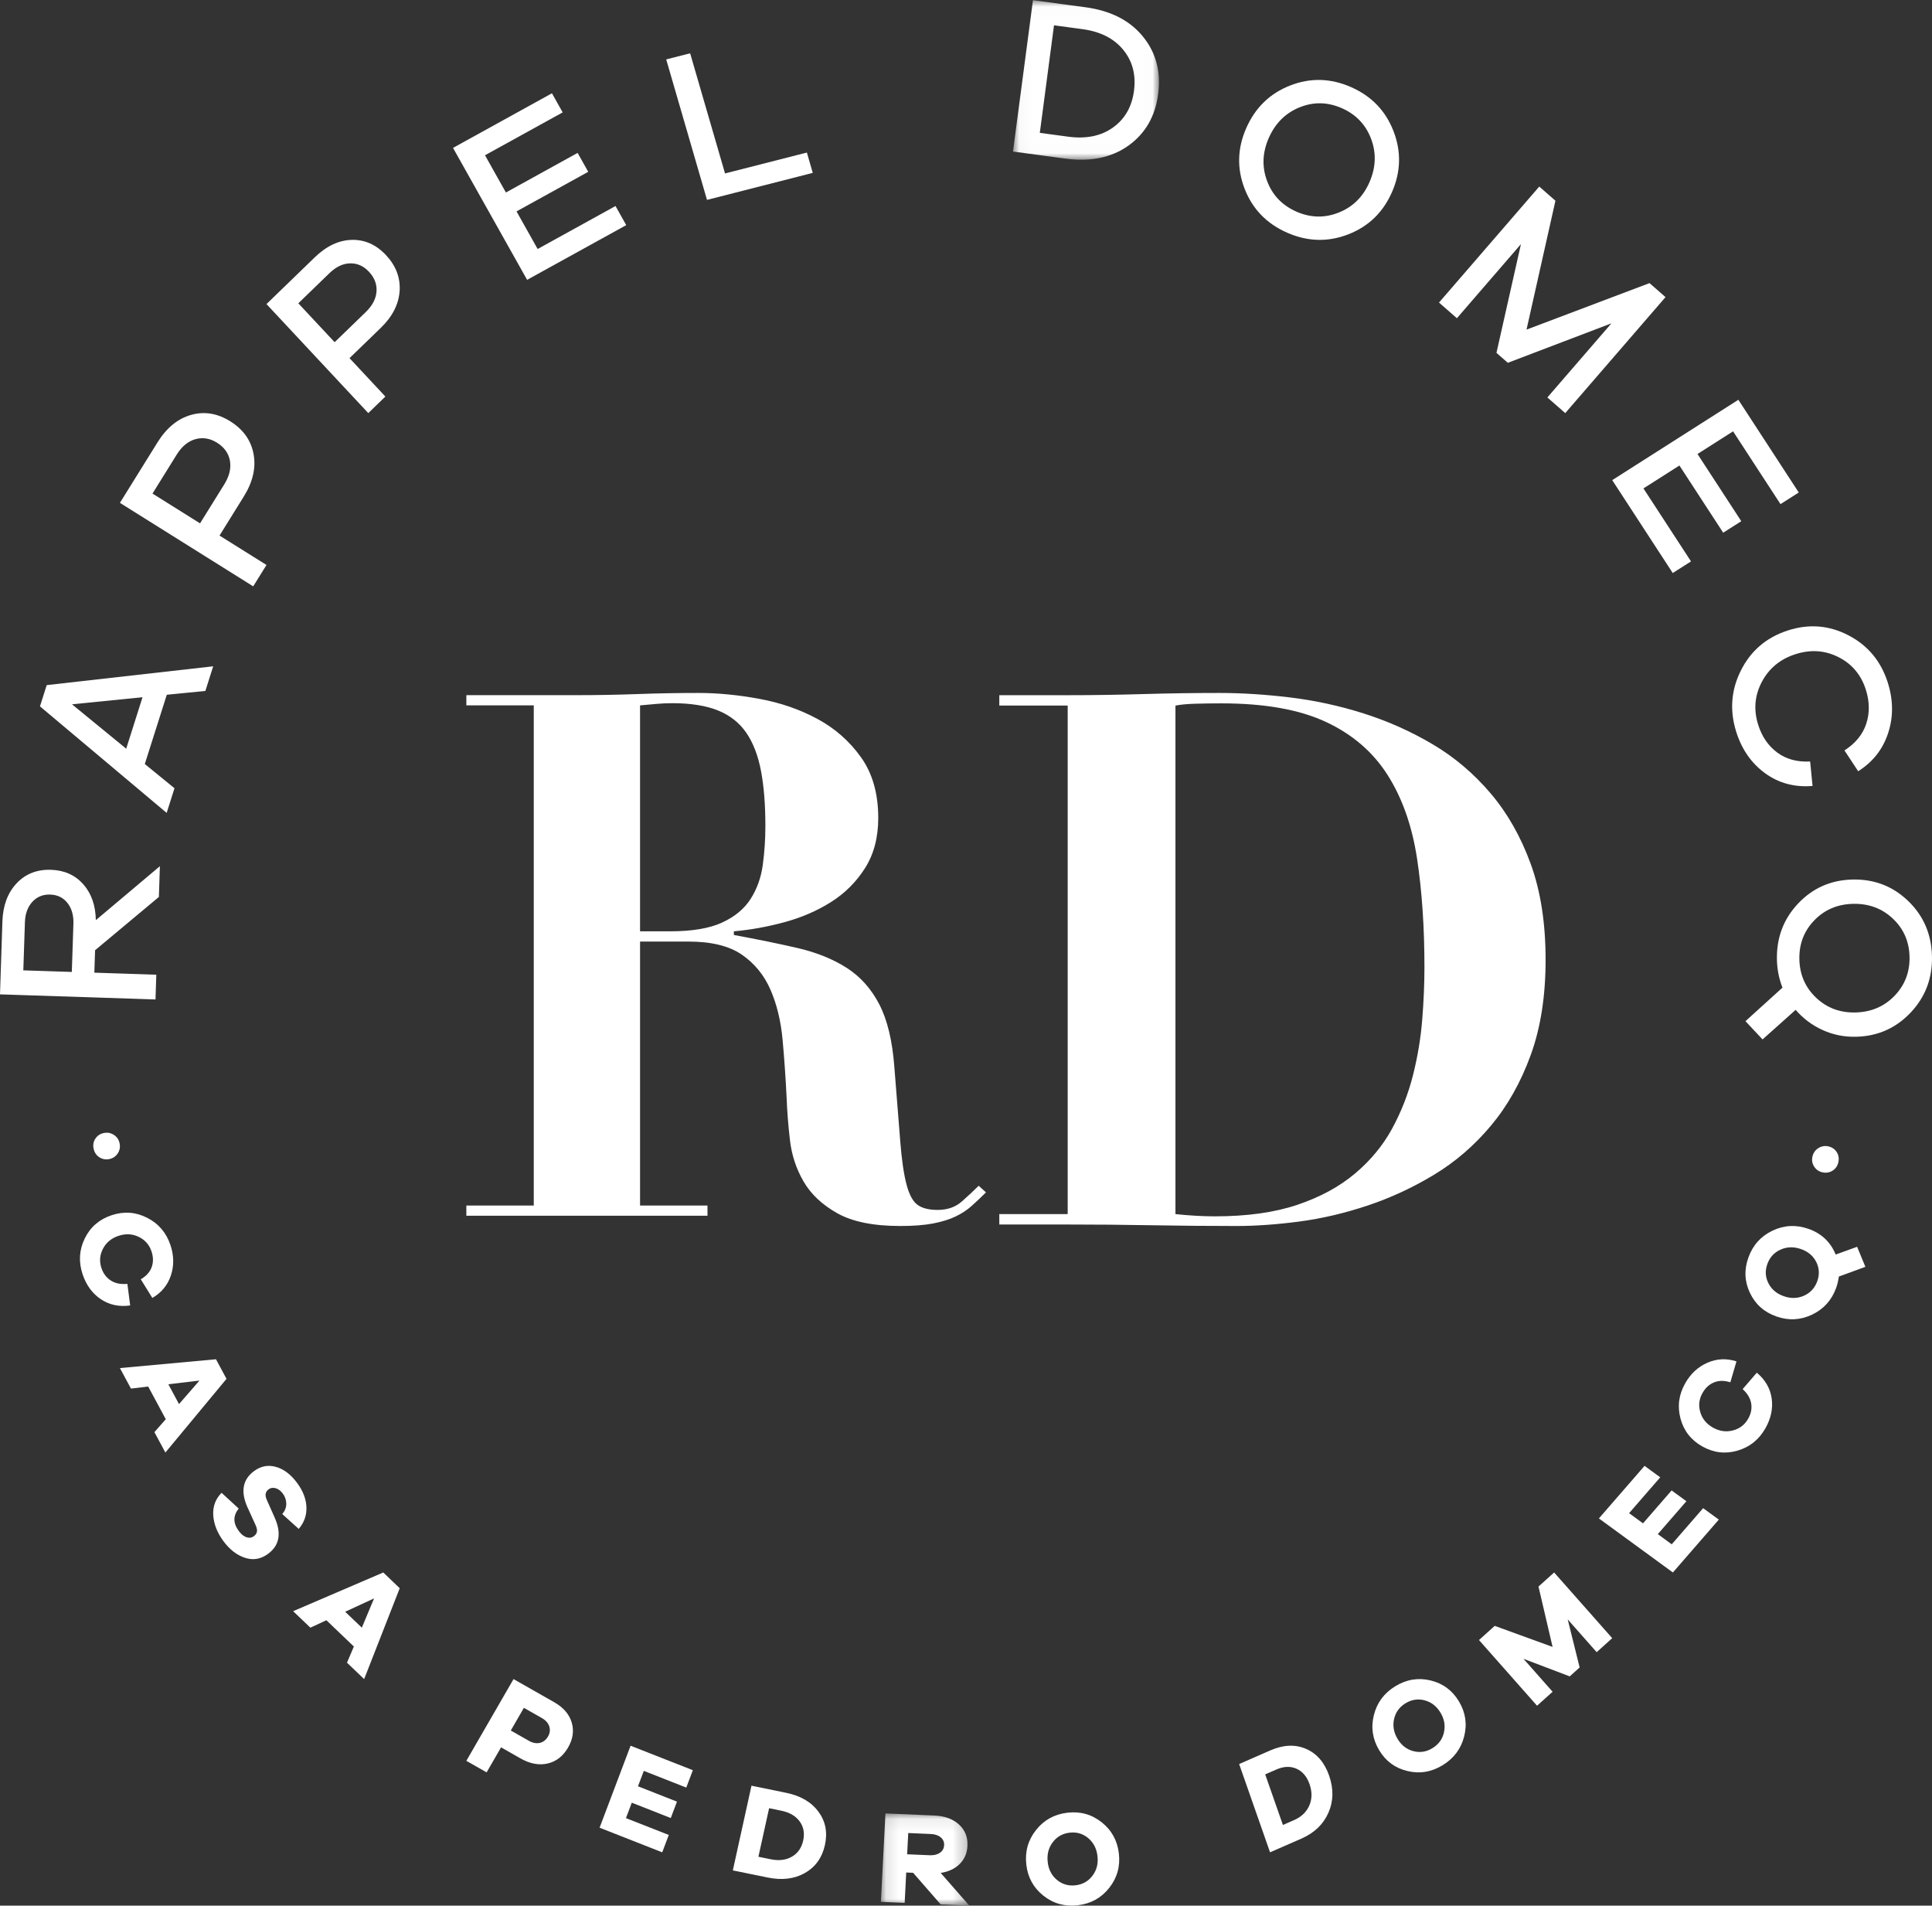
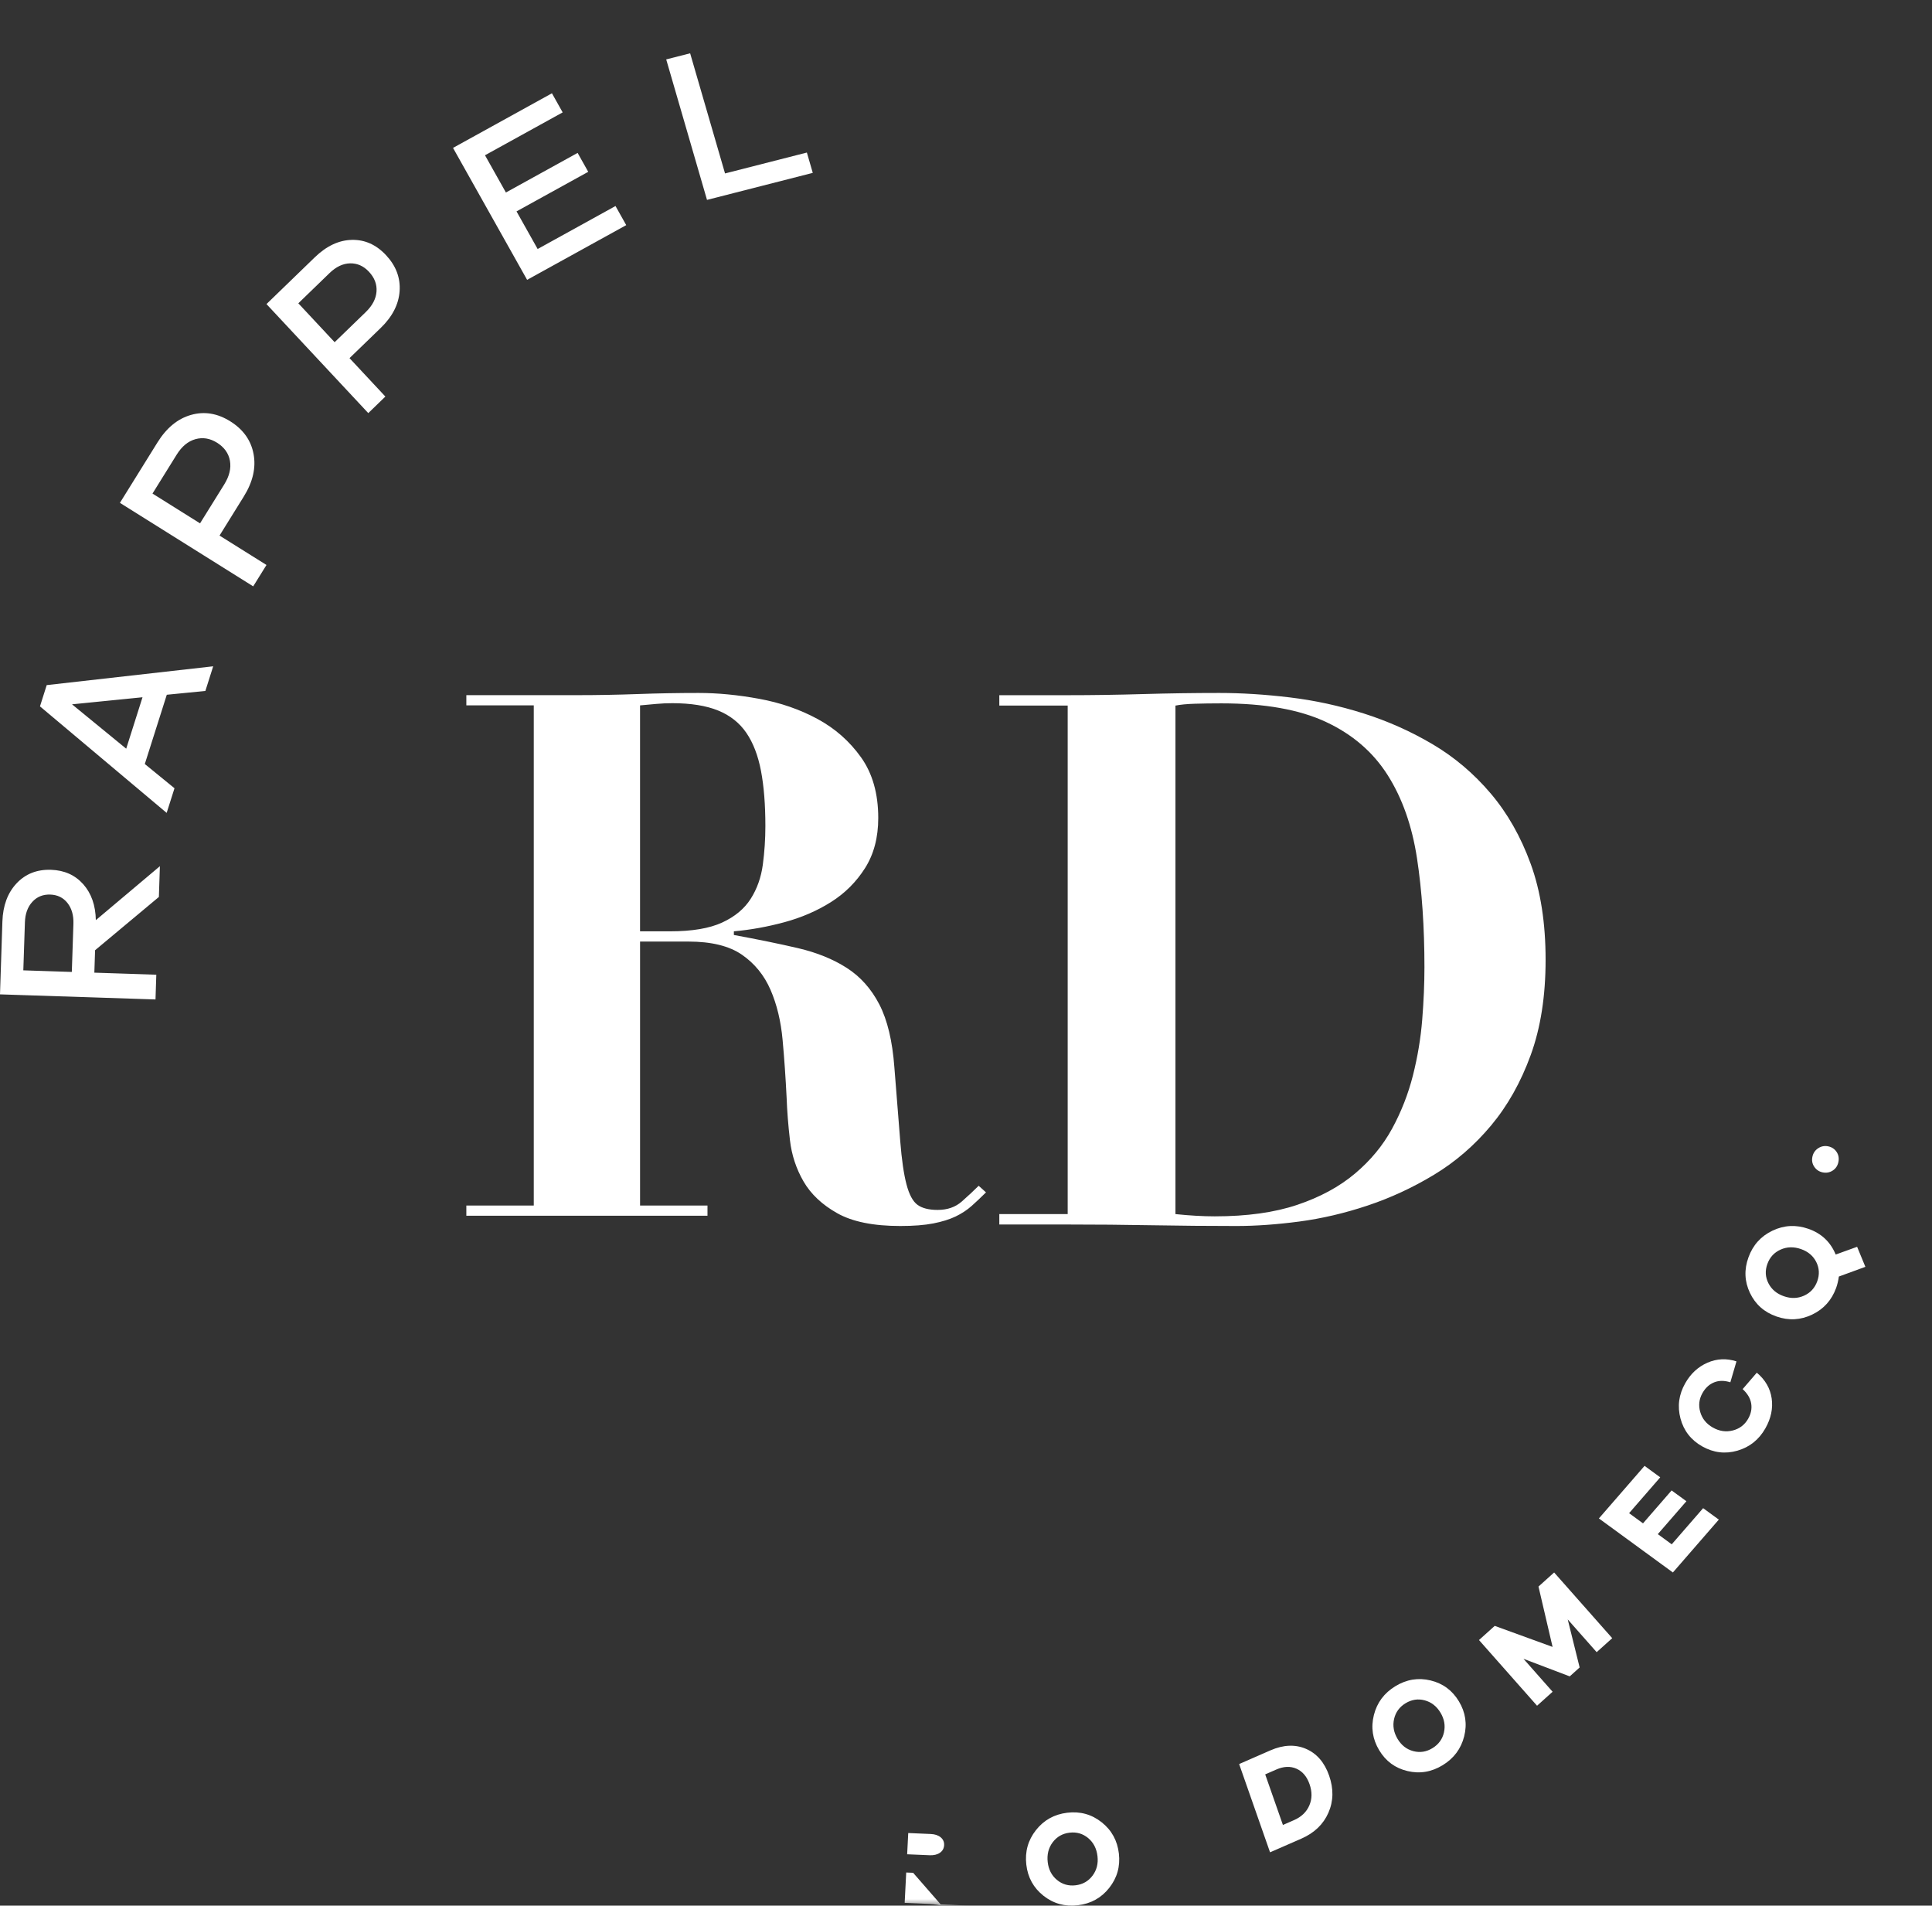
<svg xmlns="http://www.w3.org/2000/svg" xmlns:xlink="http://www.w3.org/1999/xlink" width="145" height="143" viewBox="0 0 145 143">
  <rect x="0" y="0" width="145" height="143" fill="#333333" stroke="none" />
  <defs>
-     <path id="prefix__a" d="M0.026 0.014L10.983 0.014 10.983 11.985 0.026 11.985z" />
    <path id="prefix__c" d="M0.115 0.079L6.749 0.079 6.749 7 0.115 7z" />
  </defs>
  <g fill="none" fill-rule="evenodd">
    <path fill="#FFF" d="M50.292 69.887c1.65 0 2.952-.219 3.905-.658.954-.439 1.669-1.033 2.146-1.783.476-.75.778-1.6.907-2.552.128-.95.193-1.92.193-2.908 0-1.61-.11-2.99-.33-4.142-.22-1.153-.587-2.104-1.1-2.854-.514-.749-1.22-1.307-2.118-1.673-.9-.365-2.045-.549-3.438-.549-.404 0-.807.019-1.21.055l-1.21.11v16.954h2.255zM35 52.932v-.767h8.306c1.54 0 3.061-.028 4.566-.083 1.503-.055 3.025-.082 4.565-.082 1.43 0 2.943.146 4.538.439 1.596.293 3.053.795 4.374 1.509 1.32.713 2.41 1.673 3.272 2.88.861 1.208 1.293 2.726 1.293 4.555 0 1.463-.33 2.716-.99 3.758-.66 1.043-1.513 1.893-2.558 2.551-1.045.659-2.21 1.162-3.493 1.51-1.284.347-2.55.576-3.795.685v.275c1.796.33 3.4.658 4.813.987 1.41.33 2.63.823 3.658 1.482 1.026.658 1.842 1.573 2.447 2.743.606 1.172.981 2.744 1.128 4.72l.44 5.541c.11 1.39.266 2.47.468 3.237.201.769.476 1.281.825 1.537.348.256.852.384 1.513.384.733 0 1.338-.21 1.814-.631.477-.42.899-.814 1.266-1.18l.55.494c-.367.366-.725.705-1.073 1.015-.348.311-.752.576-1.21.796-.459.22-1.017.392-1.677.521-.66.128-1.486.192-2.476.192-2.017 0-3.594-.32-4.73-.96-1.137-.64-1.98-1.435-2.53-2.387-.55-.95-.89-1.984-1.018-3.1-.13-1.116-.212-2.167-.248-3.155-.074-1.5-.174-2.954-.303-4.362-.128-1.408-.431-2.662-.907-3.76-.477-1.096-1.192-1.974-2.145-2.633-.954-.658-2.293-.987-4.016-.987h-3.63v19.808h5.06v.768H35v-.768h5.06V52.932H35zM91.177 91.275c2.417 0 4.481-.288 6.192-.865 1.71-.576 3.151-1.357 4.323-2.343 1.171-.985 2.1-2.11 2.789-3.375.687-1.265 1.208-2.594 1.562-3.99.353-1.394.585-2.789.697-4.183.112-1.395.167-2.706.167-3.933 0-3.013-.186-5.737-.557-8.173-.373-2.436-1.107-4.52-2.204-6.249-1.097-1.729-2.64-3.059-4.63-3.988-1.99-.93-4.602-1.395-7.837-1.395-.745 0-1.414.01-2.009.028-.595.019-1.078.065-1.45.14v38.158c1.078.112 2.064.168 2.957.168zM75 52.948v-.78h5.132c1.897 0 3.793-.029 5.69-.085 1.896-.055 3.793-.083 5.69-.083 1.673 0 3.439.111 5.299.335 1.86.223 3.7.623 5.522 1.199 1.822.577 3.551 1.348 5.188 2.315 1.636.967 3.086 2.195 4.35 3.682 1.265 1.488 2.269 3.255 3.013 5.3.744 2.046 1.116 4.445 1.116 7.197 0 2.715-.372 5.096-1.116 7.14-.744 2.046-1.739 3.813-2.984 5.3-1.247 1.488-2.669 2.716-4.268 3.683-1.599.967-3.263 1.738-4.992 2.315-1.73.577-3.44.976-5.132 1.2-1.692.222-3.263.334-4.713.334-2.12 0-4.231-.02-6.332-.056-2.101-.038-4.211-.056-6.331-.056H75v-.78h5.132v-38.16H75zM5.51 69.324c.021-.637-.127-1.157-.445-1.562-.318-.404-.75-.615-1.296-.633-.546-.018-.993.165-1.343.547-.35.383-.535.892-.556 1.528l-.12 3.612 3.64.119.12-3.611zm6.414-2.015l-4.788 3.997-.055 1.684 4.65.152-.06 1.858L0 74.618l.18-5.469c.04-1.192.393-2.145 1.062-2.859s1.532-1.053 2.588-1.019c.999.033 1.803.393 2.415 1.078.61.687.927 1.587.948 2.7L12 65l-.076 2.31zM5.404 52.852l4.068 3.33 1.224-3.859-5.292.53zm10.01-1.003l-2.896.286-1.65 5.197 2.228 1.819L12.508 61 3 53.006l.506-1.595L16 50l-.587 1.85zM16.83 36.35c.385-.619.527-1.21.427-1.772-.1-.562-.423-1.014-.97-1.357-.528-.33-1.068-.419-1.62-.265-.552.154-1.02.54-1.406 1.16l-1.816 2.922 3.568 2.235 1.817-2.922zm-5.017-3.141c.683-1.1 1.524-1.79 2.523-2.073 1-.284 1.982-.123 2.947.481.976.611 1.559 1.431 1.749 2.46.19 1.028-.056 2.091-.74 3.19l-1.816 2.923L20 42.396 19.003 44 9 37.735l2.813-4.526zM27.454 23.415c.495-.48.763-.991.804-1.535.041-.543-.148-1.038-.566-1.486-.403-.432-.874-.642-1.412-.632-.539.01-1.056.254-1.552.734L22.39 22.76l2.725 2.919 2.339-2.264zm-3.832-4.103c.88-.852 1.807-1.289 2.783-1.311.976-.023 1.833.36 2.57 1.15.745.798 1.084 1.695 1.017 2.69-.068.996-.542 1.92-1.42 2.77l-2.34 2.264 2.691 2.883L27.64 31 20 22.818l3.622-3.506zM47 16.894L39.561 21 34 11.098 41.424 7 42.229 8.434 36.4 11.651 37.969 14.445 43.351 11.474 44.148 12.893 38.766 15.863 40.351 18.686 46.195 15.46zM61 12.973L53.062 15 50 4.458 51.796 4 54.415 13.015 60.557 11.447z" />
    <g transform="translate(76)">
      <mask id="prefix__b" fill="#fff">
        <use xlink:href="#prefix__a" />
      </mask>
      <path fill="#FFF" d="M4.174 10.257c1.344.18 2.462-.048 3.356-.688.894-.638 1.42-1.557 1.578-2.755.158-1.198-.11-2.223-.807-3.076-.697-.852-1.717-1.37-3.06-1.55L3.105 1.9 2.04 9.97l2.134.287zM5.457.543C7.35.798 8.79 1.53 9.775 2.737c.986 1.209 1.368 2.649 1.147 4.322-.22 1.672-.964 2.96-2.229 3.866-1.265.905-2.844 1.23-4.737.976l-3.93-.529L1.526.014l3.931.53z" mask="url(#prefix__b)" />
    </g>
-     <path fill="#FFF" d="M100.47 15.952c1.056-.419 1.825-1.176 2.307-2.271.486-1.106.529-2.192.127-3.26-.402-1.067-1.134-1.834-2.198-2.303-1.063-.468-2.121-.489-3.174-.062-1.052.427-1.822 1.193-2.309 2.298-.481 1.096-.523 2.173-.124 3.233s1.13 1.823 2.193 2.292c1.064.468 2.123.492 3.179.073m4.115-6.107c.59 1.53.55 3.056-.12 4.58-.67 1.522-1.766 2.578-3.288 3.165-1.521.587-3.048.544-4.581-.131-1.532-.675-2.593-1.771-3.183-3.288-.59-1.517-.55-3.037.12-4.56.675-1.533 1.772-2.597 3.29-3.193 1.519-.595 3.045-.555 4.577.12 1.533.675 2.594 1.777 3.185 3.307M117.475 31L116.133 29.825 120.94 24.264 113.164 27.225 112.312 26.479 114.149 18.319 109.342 23.88 108 22.704 115.525 14 116.738 15.062 114.568 24.735 123.799 21.245 125 22.296zM125.542 43L121 36.03 130.467 30 135 36.957 133.629 37.83 130.07 32.368 127.4 34.068 130.686 39.111 129.329 39.975 126.043 34.932 123.344 36.651 126.913 42.128zM133.38 56.468c.671.5 1.496.726 2.474.677l.181 1.834c-1.354.11-2.544-.21-3.57-.96-1.024-.75-1.744-1.785-2.16-3.107-.504-1.609-.383-3.15.364-4.622.746-1.473 1.919-2.466 3.517-2.981 1.587-.513 3.107-.387 4.562.376 1.454.762 2.434 1.948 2.939 3.556.411 1.312.417 2.571.018 3.78-.398 1.209-1.147 2.16-2.246 2.854l-1.029-1.561c.826-.534 1.372-1.2 1.635-2.001.263-.801.255-1.648-.025-2.54-.353-1.124-1.038-1.944-2.056-2.46-1.017-.514-2.097-.588-3.238-.22-1.142.368-1.98 1.06-2.517 2.077-.537 1.016-.63 2.086-.277 3.21.28.893.756 1.589 1.427 2.088M136.161 69.068c-.77.8-1.142 1.775-1.115 2.923.026 1.147.443 2.105 1.25 2.874.808.769 1.796 1.139 2.962 1.111 1.178-.028 2.155-.446 2.932-1.252.776-.807 1.151-1.784 1.124-2.931-.027-1.148-.446-2.103-1.26-2.866-.813-.763-1.808-1.13-2.986-1.102-1.167.028-2.135.442-2.907 1.243zm-2.384 5.046c-.26-.668-.399-1.363-.415-2.083-.04-1.654.49-3.063 1.586-4.226 1.096-1.163 2.455-1.765 4.078-1.803 1.633-.04 3.028.496 4.182 1.606 1.155 1.109 1.751 2.49 1.79 4.144.039 1.654-.495 3.066-1.603 4.235-1.107 1.169-2.471 1.773-4.094 1.812-.89.021-1.727-.148-2.514-.506-.787-.358-1.46-.863-2.02-1.514L132.283 78 131 76.63l2.777-2.516zM8.83 86.563c-.155.226-.367.365-.635.416-.275.053-.526.005-.75-.144-.225-.15-.366-.367-.423-.653-.055-.278-.007-.528.145-.75.151-.222.365-.36.64-.412.268-.052.517-.003.745.146.23.149.371.362.426.64.055.279.006.53-.149.757M9.77 97.963c-.827.115-1.56-.04-2.199-.467-.638-.427-1.095-1.05-1.37-1.869-.313-.931-.26-1.827.157-2.685.416-.858 1.09-1.442 2.019-1.751.923-.307 1.812-.244 2.665.192.855.435 1.439 1.118 1.751 2.05.265.788.275 1.547.032 2.278-.243.731-.707 1.293-1.392 1.688l-.867-1.4c.414-.242.687-.547.819-.914.131-.367.127-.76-.014-1.179-.167-.5-.488-.865-.963-1.092-.474-.228-.978-.253-1.512-.076-.534.178-.922.5-1.167.967-.245.468-.283.951-.115 1.452.138.413.374.725.707.937.333.213.746.296 1.24.25l.209 1.62zM14.97 103.599l-2.335.277.8 1.488 1.535-1.765zm-3.382 3.871l.854-.972-1.32-2.452-1.293.155L9 102.662l7.21-.662.79 1.47-4.588 5.53-.824-1.53zM22.998 113.099c.023.612-.17 1.156-.578 1.631l-1.237-1.116c.203-.233.304-.489.302-.768-.002-.28-.087-.533-.255-.762-.16-.216-.343-.353-.547-.409-.204-.056-.383-.025-.537.094-.234.18-.275.441-.122.783l.588 1.322c.52 1.167.37 2.064-.45 2.694-.548.422-1.131.535-1.751.339-.62-.196-1.166-.614-1.64-1.254-.468-.635-.724-1.284-.766-1.945-.041-.661.167-1.223.625-1.686l1.285 1.182c-.43.535-.429 1.095.004 1.681.185.25.38.408.588.474.207.066.393.036.558-.09.127-.1.202-.213.222-.344.02-.13-.021-.305-.124-.523l-.603-1.324c-.503-1.145-.348-2.03.466-2.656.516-.397 1.072-.514 1.667-.35.597.162 1.133.567 1.61 1.213.44.597.673 1.202.695 1.814M28.077 119.944l-2.171 1.003 1.25 1.194.92-2.197zm-2.034 4.826l.515-1.214-2.061-1.971-1.203.557L22 120.905 28.765 118 30 119.182 27.33 126l-1.287-1.23zM39.682 130.626c.296.168.573.222.832.162s.464-.22.616-.482c.144-.25.175-.503.093-.756-.082-.254-.268-.463-.557-.627l-1.347-.766-.983 1.702 1.346.767zm1.905-2.894c.695.395 1.135.902 1.32 1.523.185.62.094 1.247-.272 1.882-.374.647-.884 1.046-1.53 1.197-.648.15-1.328.024-2.042-.382l-1.457-.83L36.522 133 35 132.134 38.542 126l3.045 1.732zM49.701 139L45 137.152 47.326 131 52 132.837 51.507 134.141 48.319 132.888 47.882 134.045 50.808 135.196 50.343 136.426 47.417 135.276 46.979 136.433 50.194 137.696zM57.845 139.521c.615.127 1.145.062 1.588-.194.443-.256.726-.659.847-1.21.121-.55.034-1.028-.263-1.436-.297-.409-.754-.675-1.37-.802l-.924-.19-.803 3.643.925.19zm1.16-4.986c1.082.222 1.888.693 2.42 1.414.534.72.696 1.555.487 2.504-.21.948-.71 1.647-1.5 2.096-.79.45-1.726.563-2.807.34L55 140.356 56.4 134l2.605.535z" />
    <g transform="translate(66 136)">
      <mask id="prefix__d" fill="#fff">
        <use xlink:href="#prefix__c" />
      </mask>
-       <path fill="#FFF" d="M3.77 3.22c.316.013.574-.049.772-.186.199-.137.304-.328.317-.572.012-.237-.074-.433-.258-.587-.183-.153-.433-.237-.75-.25l-1.686-.073-.081 1.595 1.686.072zm.83 3.688L2.532 4.536l-.519-.022-.116 2.279-1.783-.077L.453.08l3.663.157c.786.034 1.406.26 1.861.68.455.42.666.954.633 1.6-.027.542-.22.992-.578 1.352-.357.358-.835.584-1.432.678L6.75 7 4.6 6.908z" mask="url(#prefix__d)" />
+       <path fill="#FFF" d="M3.77 3.22c.316.013.574-.049.772-.186.199-.137.304-.328.317-.572.012-.237-.074-.433-.258-.587-.183-.153-.433-.237-.75-.25l-1.686-.073-.081 1.595 1.686.072zm.83 3.688L2.532 4.536l-.519-.022-.116 2.279-1.783-.077l3.663.157c.786.034 1.406.26 1.861.68.455.42.666.954.633 1.6-.027.542-.22.992-.578 1.352-.357.358-.835.584-1.432.678L6.75 7 4.6 6.908z" mask="url(#prefix__d)" />
    </g>
    <path fill="#FFF" d="M81.995 140.753c.314-.417.439-.906.373-1.467-.066-.569-.299-1.02-.699-1.355-.4-.334-.866-.469-1.398-.405-.532.064-.954.306-1.268.726-.313.42-.436.914-.37 1.482.064.562.297 1.009.697 1.34.4.33.865.464 1.397.4s.955-.305 1.268-.721m.686-4.009c.75.594 1.18 1.377 1.293 2.349.111.965-.13 1.823-.724 2.575-.593.752-1.377 1.186-2.35 1.303-.973.117-1.834-.12-2.583-.71-.748-.591-1.178-1.369-1.29-2.334-.113-.972.128-1.836.721-2.59.594-.755 1.377-1.191 2.35-1.308.973-.117 1.834.121 2.583.715M97.117 136.584c.555-.242.938-.61 1.15-1.101.212-.492.218-1.025.017-1.598-.2-.573-.529-.96-.983-1.16-.455-.201-.959-.18-1.514.063l-.832.363 1.33 3.797.832-.364zm-1.772-5.234c.974-.425 1.865-.463 2.675-.114.809.35 1.387 1.018 1.733 2.007.346.989.328 1.918-.054 2.788-.382.87-1.06 1.518-2.033 1.944L95.32 139 93 132.376l2.345-1.026zM108.37 130.003c.117-.507.031-1-.257-1.48-.291-.485-.687-.794-1.187-.928-.501-.134-.98-.06-1.44.22-.458.28-.744.675-.859 1.184-.114.51-.026 1.008.265 1.493.288.48.682.784 1.18.915.5.13.978.057 1.437-.224.458-.28.746-.673.862-1.18m-1.007-3.902c.925.221 1.636.747 2.133 1.576.495.824.624 1.7.39 2.626-.236.926-.773 1.646-1.611 2.158-.839.513-1.72.66-2.642.44-.923-.218-1.631-.74-2.125-1.564-.498-.83-.63-1.708-.397-2.638.233-.93.77-1.65 1.608-2.162.839-.513 1.72-.658 2.644-.436M121 122.93L119.832 123.98 117.66 121.522 118.555 125.127 117.811 125.797 114.34 124.478 116.526 126.951 115.359 128 111 123.07 112.182 122.007 116.524 123.586 115.466 119.056 116.641 118zM129 114.033L125.553 118 120 113.944 123.427 110 124.604 110.86 122.266 113.55 123.311 114.313 125.457 111.843 126.567 112.654 124.421 115.123 125.466 115.887 127.823 113.174zM131.85 103.007c.636.532 1.008 1.175 1.117 1.928.108.754-.05 1.505-.474 2.252-.483.85-1.181 1.407-2.095 1.672-.914.264-1.795.157-2.642-.32-.842-.475-1.386-1.171-1.632-2.089-.245-.918-.127-1.802.356-2.652.408-.719.964-1.232 1.668-1.54.704-.307 1.43-.34 2.177-.1l-.46 1.57c-.456-.143-.863-.14-1.223.007-.36.147-.648.412-.865.794-.26.456-.316.935-.169 1.435.146.501.463.889.95 1.163.487.274.985.346 1.494.215.509-.131.893-.425 1.152-.881.214-.376.29-.758.225-1.144-.064-.387-.278-.746-.64-1.078l1.062-1.232zM135.397 97.228c.477-.214.807-.574.99-1.078.182-.503.158-.986-.073-1.448-.232-.46-.614-.785-1.146-.97-.54-.188-1.049-.176-1.529.038-.48.213-.811.572-.994 1.076-.183.503-.157.987.078 1.45.235.462.621.787 1.16.975.533.186 1.038.171 1.514-.043m2.375-3.086l1.608-.581.62 1.503-1.99.728c-.045.317-.113.602-.204.854-.335.921-.935 1.59-1.802 2.003-.867.414-1.758.462-2.672.143-.922-.322-1.587-.912-1.995-1.77-.409-.86-.446-1.75-.111-2.671.334-.922.937-1.59 1.806-2.003.87-.413 1.766-.458 2.687-.137.978.341 1.662.984 2.053 1.93M136.463 86.162c.231-.15.48-.195.748-.14.273.058.484.2.632.423.148.225.191.479.13.764-.06.277-.203.488-.43.634-.228.145-.479.19-.752.133-.268-.056-.476-.197-.628-.422-.152-.225-.197-.476-.138-.753.06-.277.206-.49.438-.639" />
  </g>
</svg>